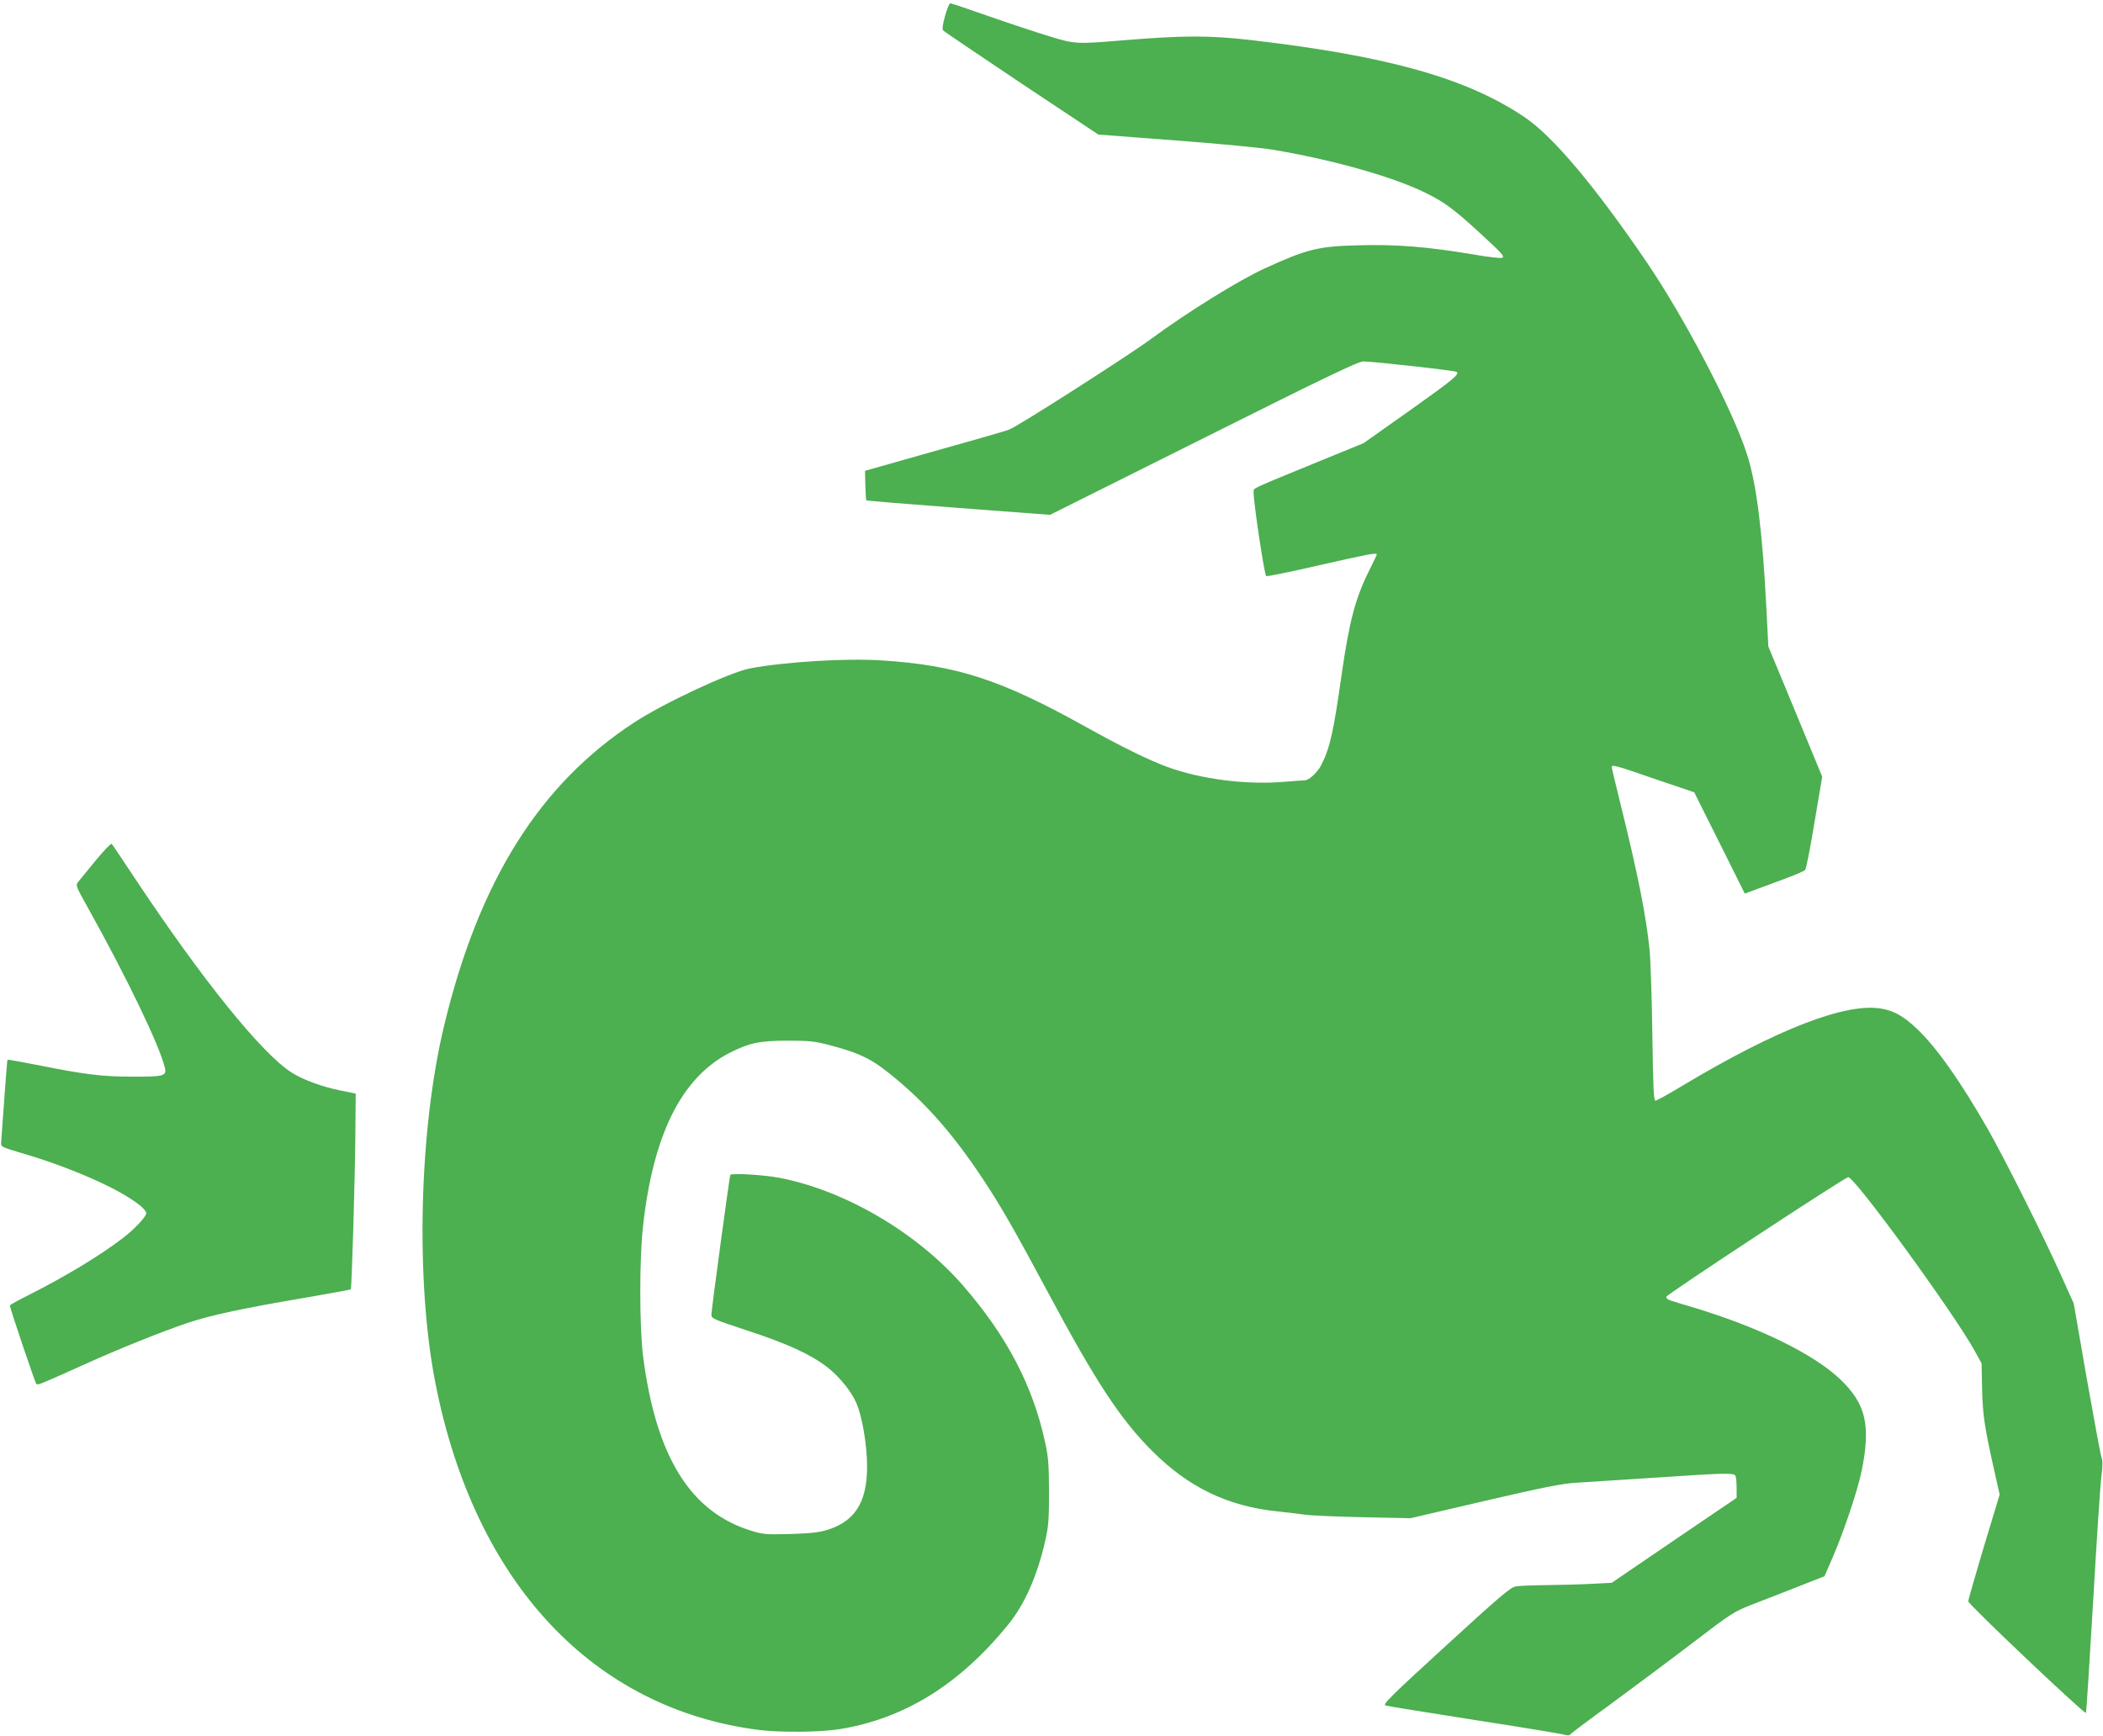
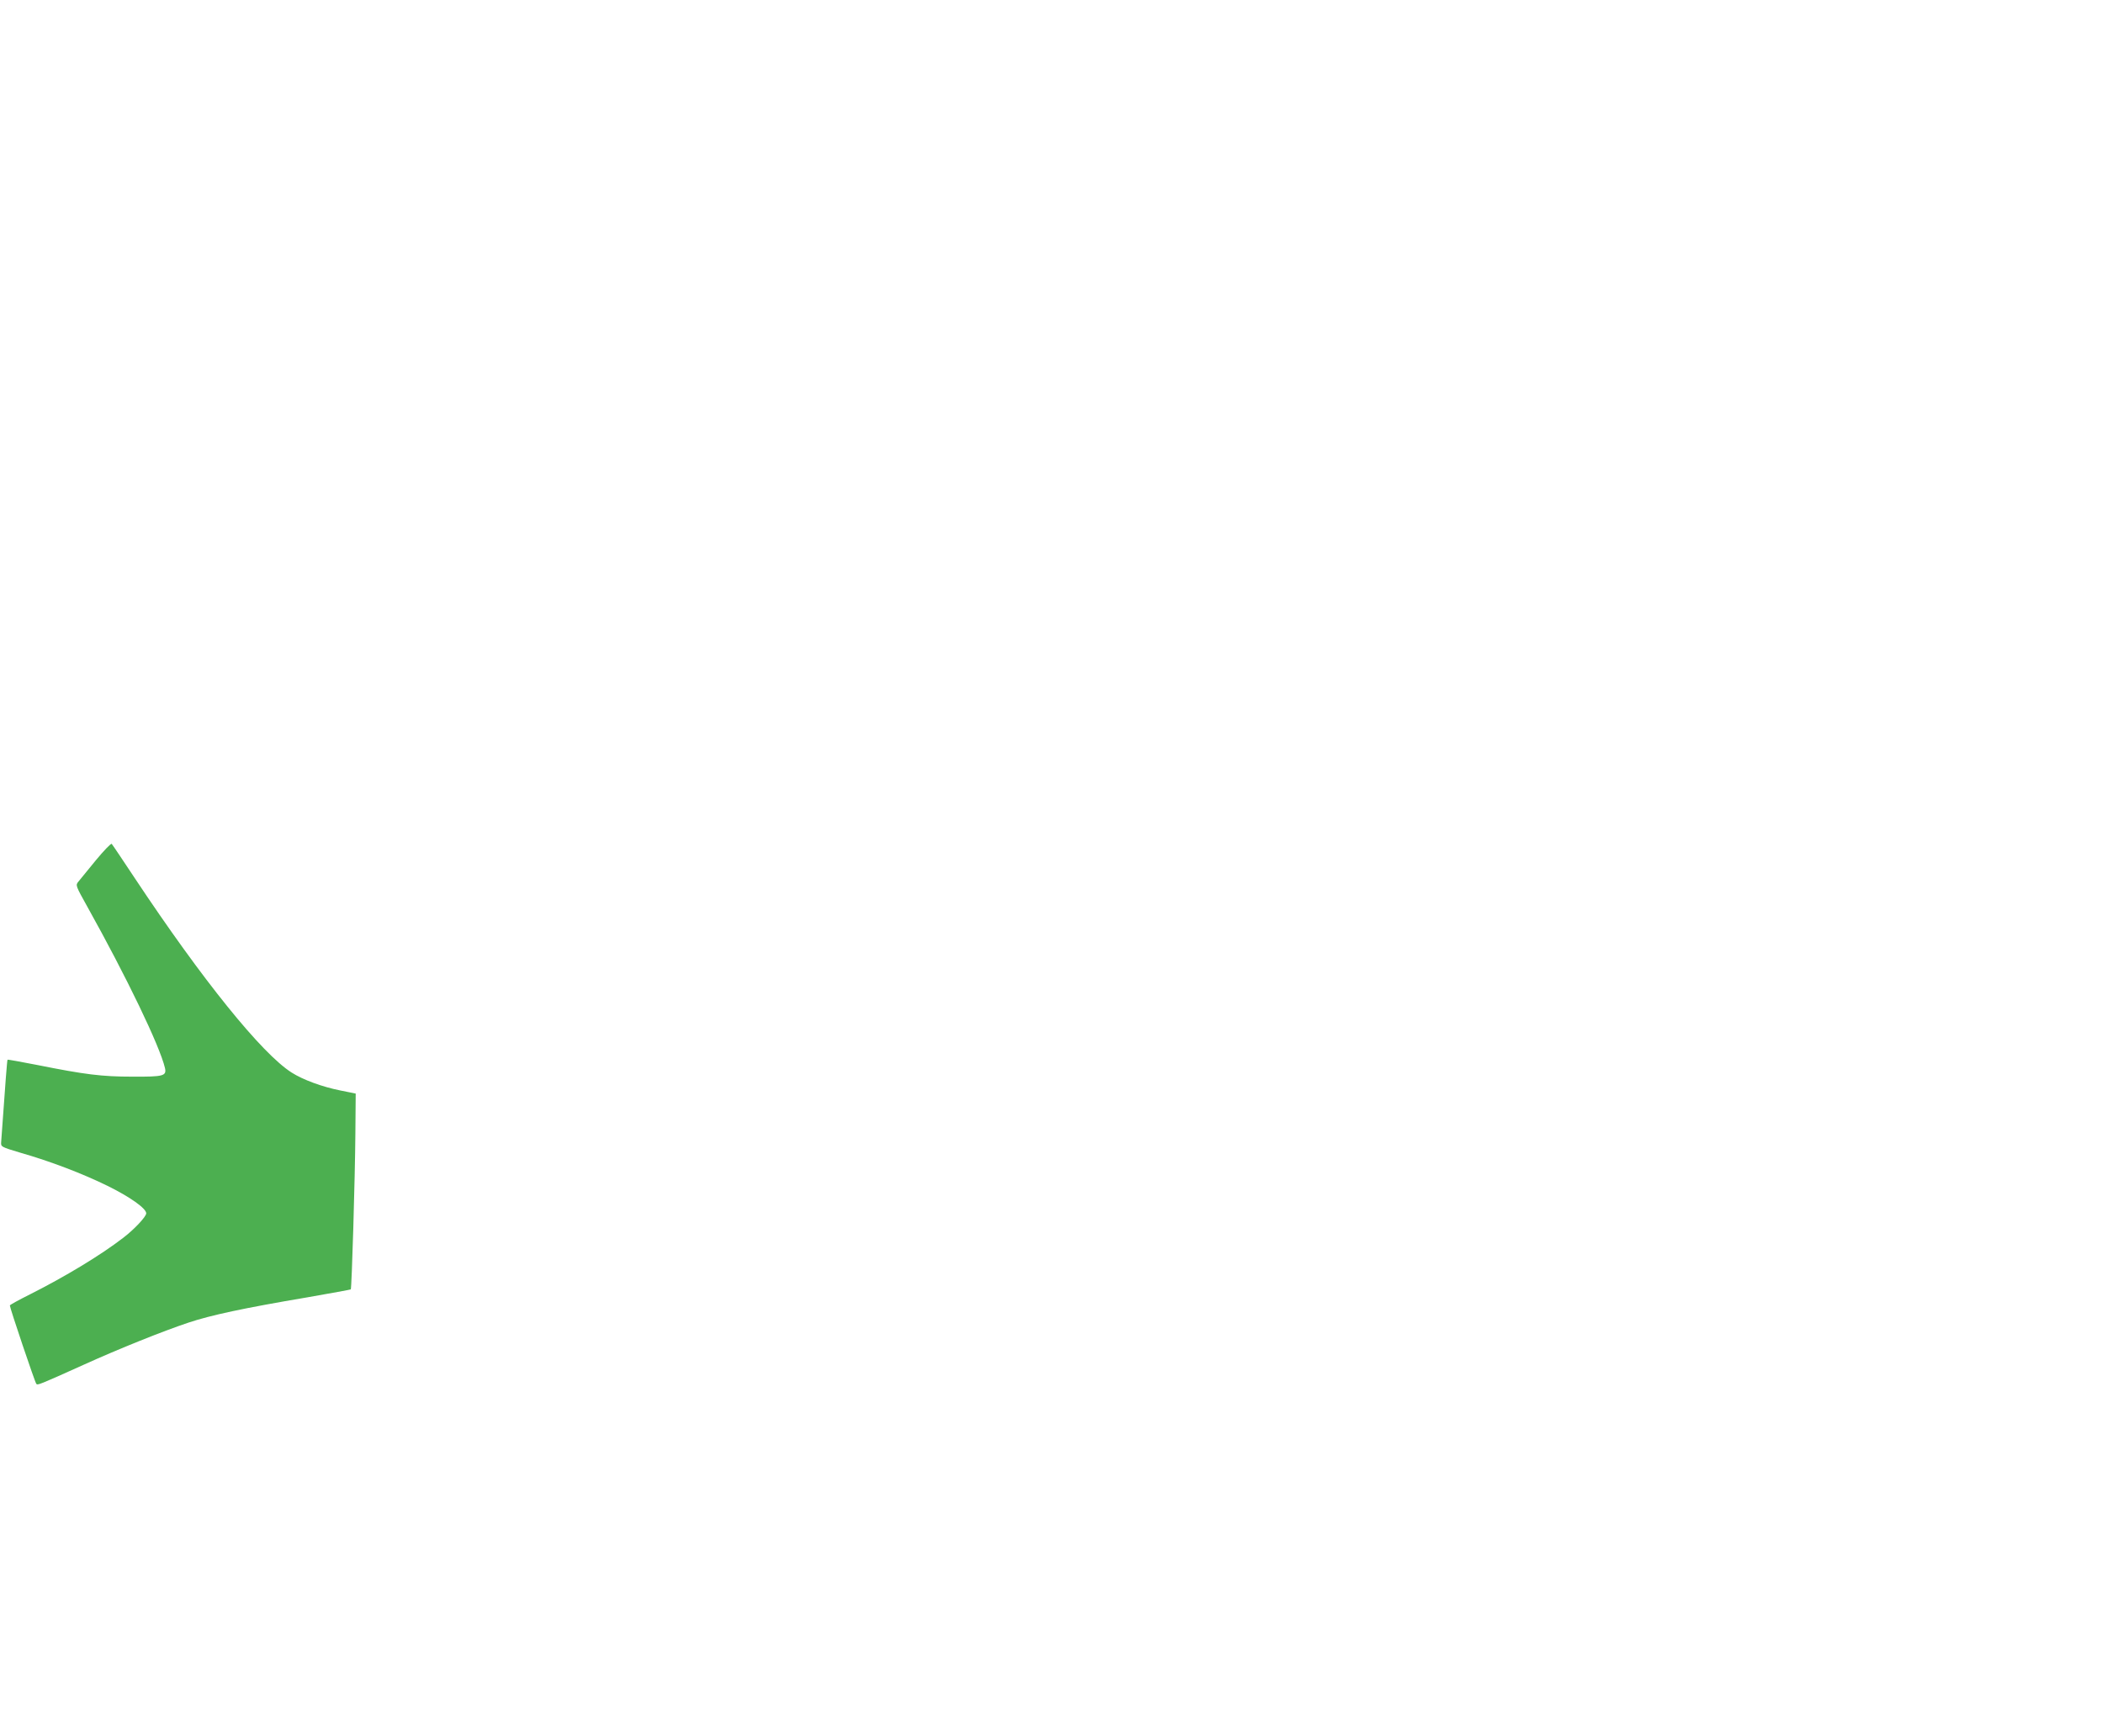
<svg xmlns="http://www.w3.org/2000/svg" version="1.0" width="1280pt" height="1057pt" viewBox="0 0 1280 1057" preserveAspectRatio="xMidYMid meet">
  <g transform="translate(0,1057) scale(0.1,-0.1)" fill="#4caf50" stroke="none">
-     <path d="M5752 10473 c-14 -49 -18 -81 -12 -88 5 -6 220 -151 477 -323 l468 -311 470 -36 c259 -19 524 -45 590 -56 371 -62 744 -168 940 -267 107 -53 168 -99 310 -229 149 -137 162 -151 149 -162 -5 -5 -84 4 -176 20 -281 47 -467 62 -693 56 -250 -6 -317 -22 -575 -140 -157 -71 -477 -270 -695 -431 -137 -101 -811 -532 -862 -551 -21 -8 -200 -60 -398 -115 -198 -56 -387 -110 -420 -119 l-60 -17 2 -89 c1 -48 4 -89 6 -91 2 -2 254 -23 561 -46 l557 -42 935 467 c741 371 942 467 972 467 63 -1 562 -56 569 -64 16 -16 -25 -49 -291 -238 l-277 -196 -262 -107 c-429 -176 -407 -165 -407 -189 -1 -62 66 -509 77 -513 7 -3 152 27 322 66 294 67 351 78 351 66 0 -3 -20 -45 -44 -93 -87 -174 -123 -311 -171 -644 -49 -346 -70 -440 -123 -545 -23 -45 -75 -93 -100 -93 -9 0 -71 -5 -137 -10 -224 -18 -500 18 -699 91 -117 43 -275 121 -497 244 -516 288 -786 376 -1245 405 -215 14 -590 -9 -800 -49 -123 -24 -524 -211 -704 -329 -576 -376 -944 -963 -1156 -1842 -154 -636 -176 -1562 -53 -2184 239 -1211 957 -1978 1969 -2107 132 -16 375 -14 490 5 395 64 729 271 1026 636 101 124 178 299 226 511 20 90 23 131 23 299 -1 164 -4 212 -24 300 -74 344 -233 648 -501 956 -280 321 -716 577 -1115 654 -93 18 -289 30 -300 18 -4 -5 -115 -821 -115 -851 0 -23 11 -28 217 -96 239 -78 382 -143 485 -221 72 -55 149 -148 180 -220 30 -68 58 -212 64 -335 13 -247 -58 -379 -234 -436 -54 -17 -100 -23 -229 -27 -146 -4 -169 -2 -235 18 -375 113 -585 450 -664 1065 -22 173 -23 593 0 792 62 561 237 909 533 1057 116 58 177 71 348 71 132 0 163 -3 258 -28 152 -40 233 -75 318 -139 230 -174 417 -380 614 -679 107 -161 193 -312 395 -689 291 -544 441 -772 636 -966 219 -218 457 -333 756 -364 57 -6 132 -15 168 -20 36 -6 196 -12 355 -16 l290 -6 450 105 c363 84 471 106 560 111 61 4 277 18 480 31 447 30 481 30 489 9 3 -9 6 -42 6 -74 l0 -58 -380 -258 -380 -259 -118 -6 c-64 -4 -187 -7 -272 -8 -85 -1 -172 -4 -193 -8 -33 -5 -93 -56 -427 -362 -338 -309 -386 -357 -367 -363 12 -4 256 -43 542 -88 286 -44 532 -85 547 -90 16 -5 30 -5 33 0 3 5 114 89 248 186 133 98 356 264 495 370 247 189 255 193 375 240 67 26 192 74 277 108 l155 61 52 120 c67 156 148 398 173 516 58 283 28 414 -133 566 -163 153 -490 313 -887 433 -58 17 -120 36 -138 42 -20 6 -32 16 -30 24 3 15 1085 726 1107 728 39 3 641 -824 770 -1057 l42 -76 3 -153 c4 -161 14 -231 72 -490 l35 -156 -96 -317 c-52 -174 -95 -324 -95 -333 0 -18 707 -688 716 -679 3 2 22 308 44 678 21 371 44 713 50 761 9 65 9 96 0 120 -6 18 -46 236 -90 483 l-78 450 -72 160 c-107 240 -347 719 -450 900 -169 295 -311 496 -431 611 -82 77 -138 110 -217 124 -216 38 -636 -124 -1215 -471 -81 -49 -153 -89 -161 -89 -11 0 -14 75 -19 408 -3 224 -11 454 -17 512 -21 207 -71 460 -181 903 -27 109 -49 202 -49 207 0 17 21 12 263 -72 l239 -81 154 -308 154 -309 77 29 c43 16 123 46 178 66 55 21 105 42 112 49 6 6 32 136 57 290 l47 278 -164 397 -164 396 -12 235 c-24 470 -60 756 -118 935 -86 269 -378 827 -611 1170 -314 461 -570 766 -743 882 -352 237 -830 372 -1664 469 -256 29 -408 29 -775 -1 -288 -24 -296 -24 -453 24 -75 23 -240 77 -365 121 -125 44 -232 80 -238 80 -6 0 -20 -35 -32 -77z" />
    <path d="M584 5334 c-49 -60 -97 -118 -107 -131 -18 -22 -17 -24 56 -155 237 -425 439 -844 471 -979 11 -49 -9 -54 -198 -53 -187 0 -289 13 -579 71 -98 19 -179 34 -181 32 -3 -3 -13 -137 -39 -502 -2 -28 0 -29 117 -64 185 -53 378 -127 531 -202 136 -67 235 -137 235 -167 0 -20 -73 -98 -140 -149 -139 -107 -353 -236 -567 -344 -68 -34 -123 -64 -123 -68 0 -15 153 -469 161 -477 8 -9 13 -8 290 117 214 97 481 204 637 256 135 45 334 88 725 154 142 25 259 46 262 48 6 6 26 681 28 948 l2 244 -94 19 c-110 22 -227 65 -296 109 -181 115 -543 563 -955 1184 -73 110 -136 204 -140 208 -4 5 -47 -40 -96 -99z" />
  </g>
</svg>